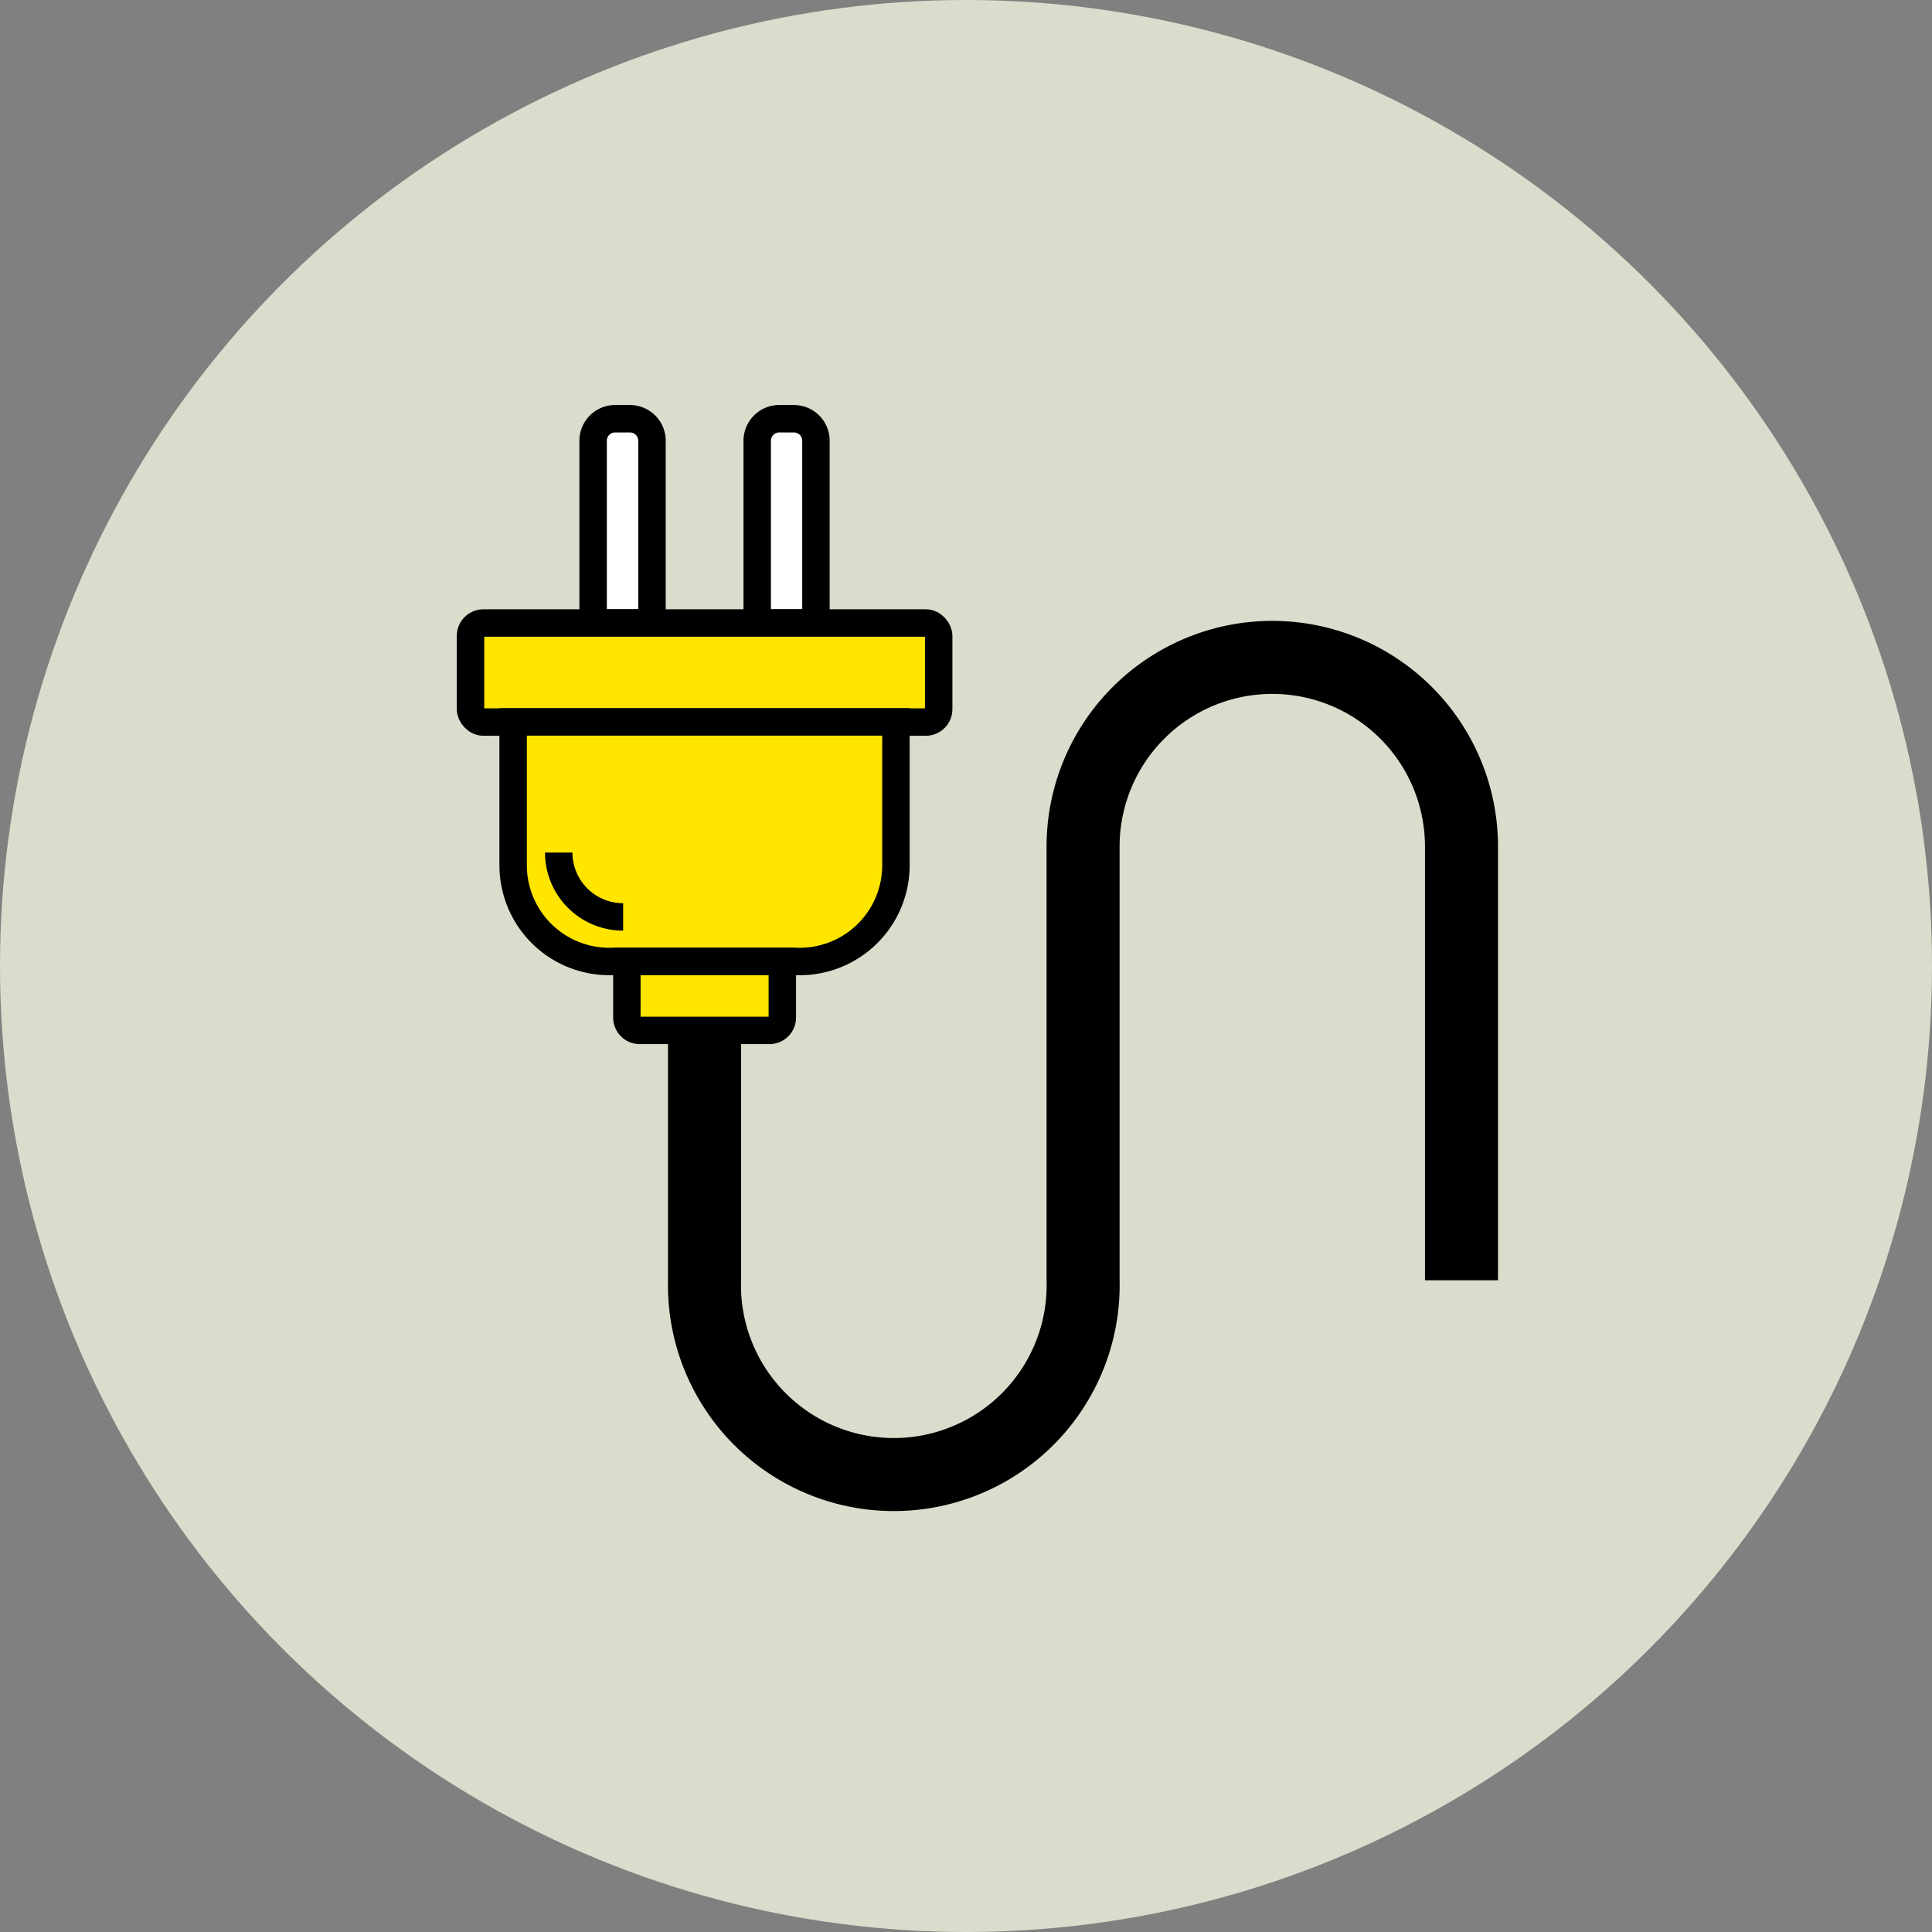
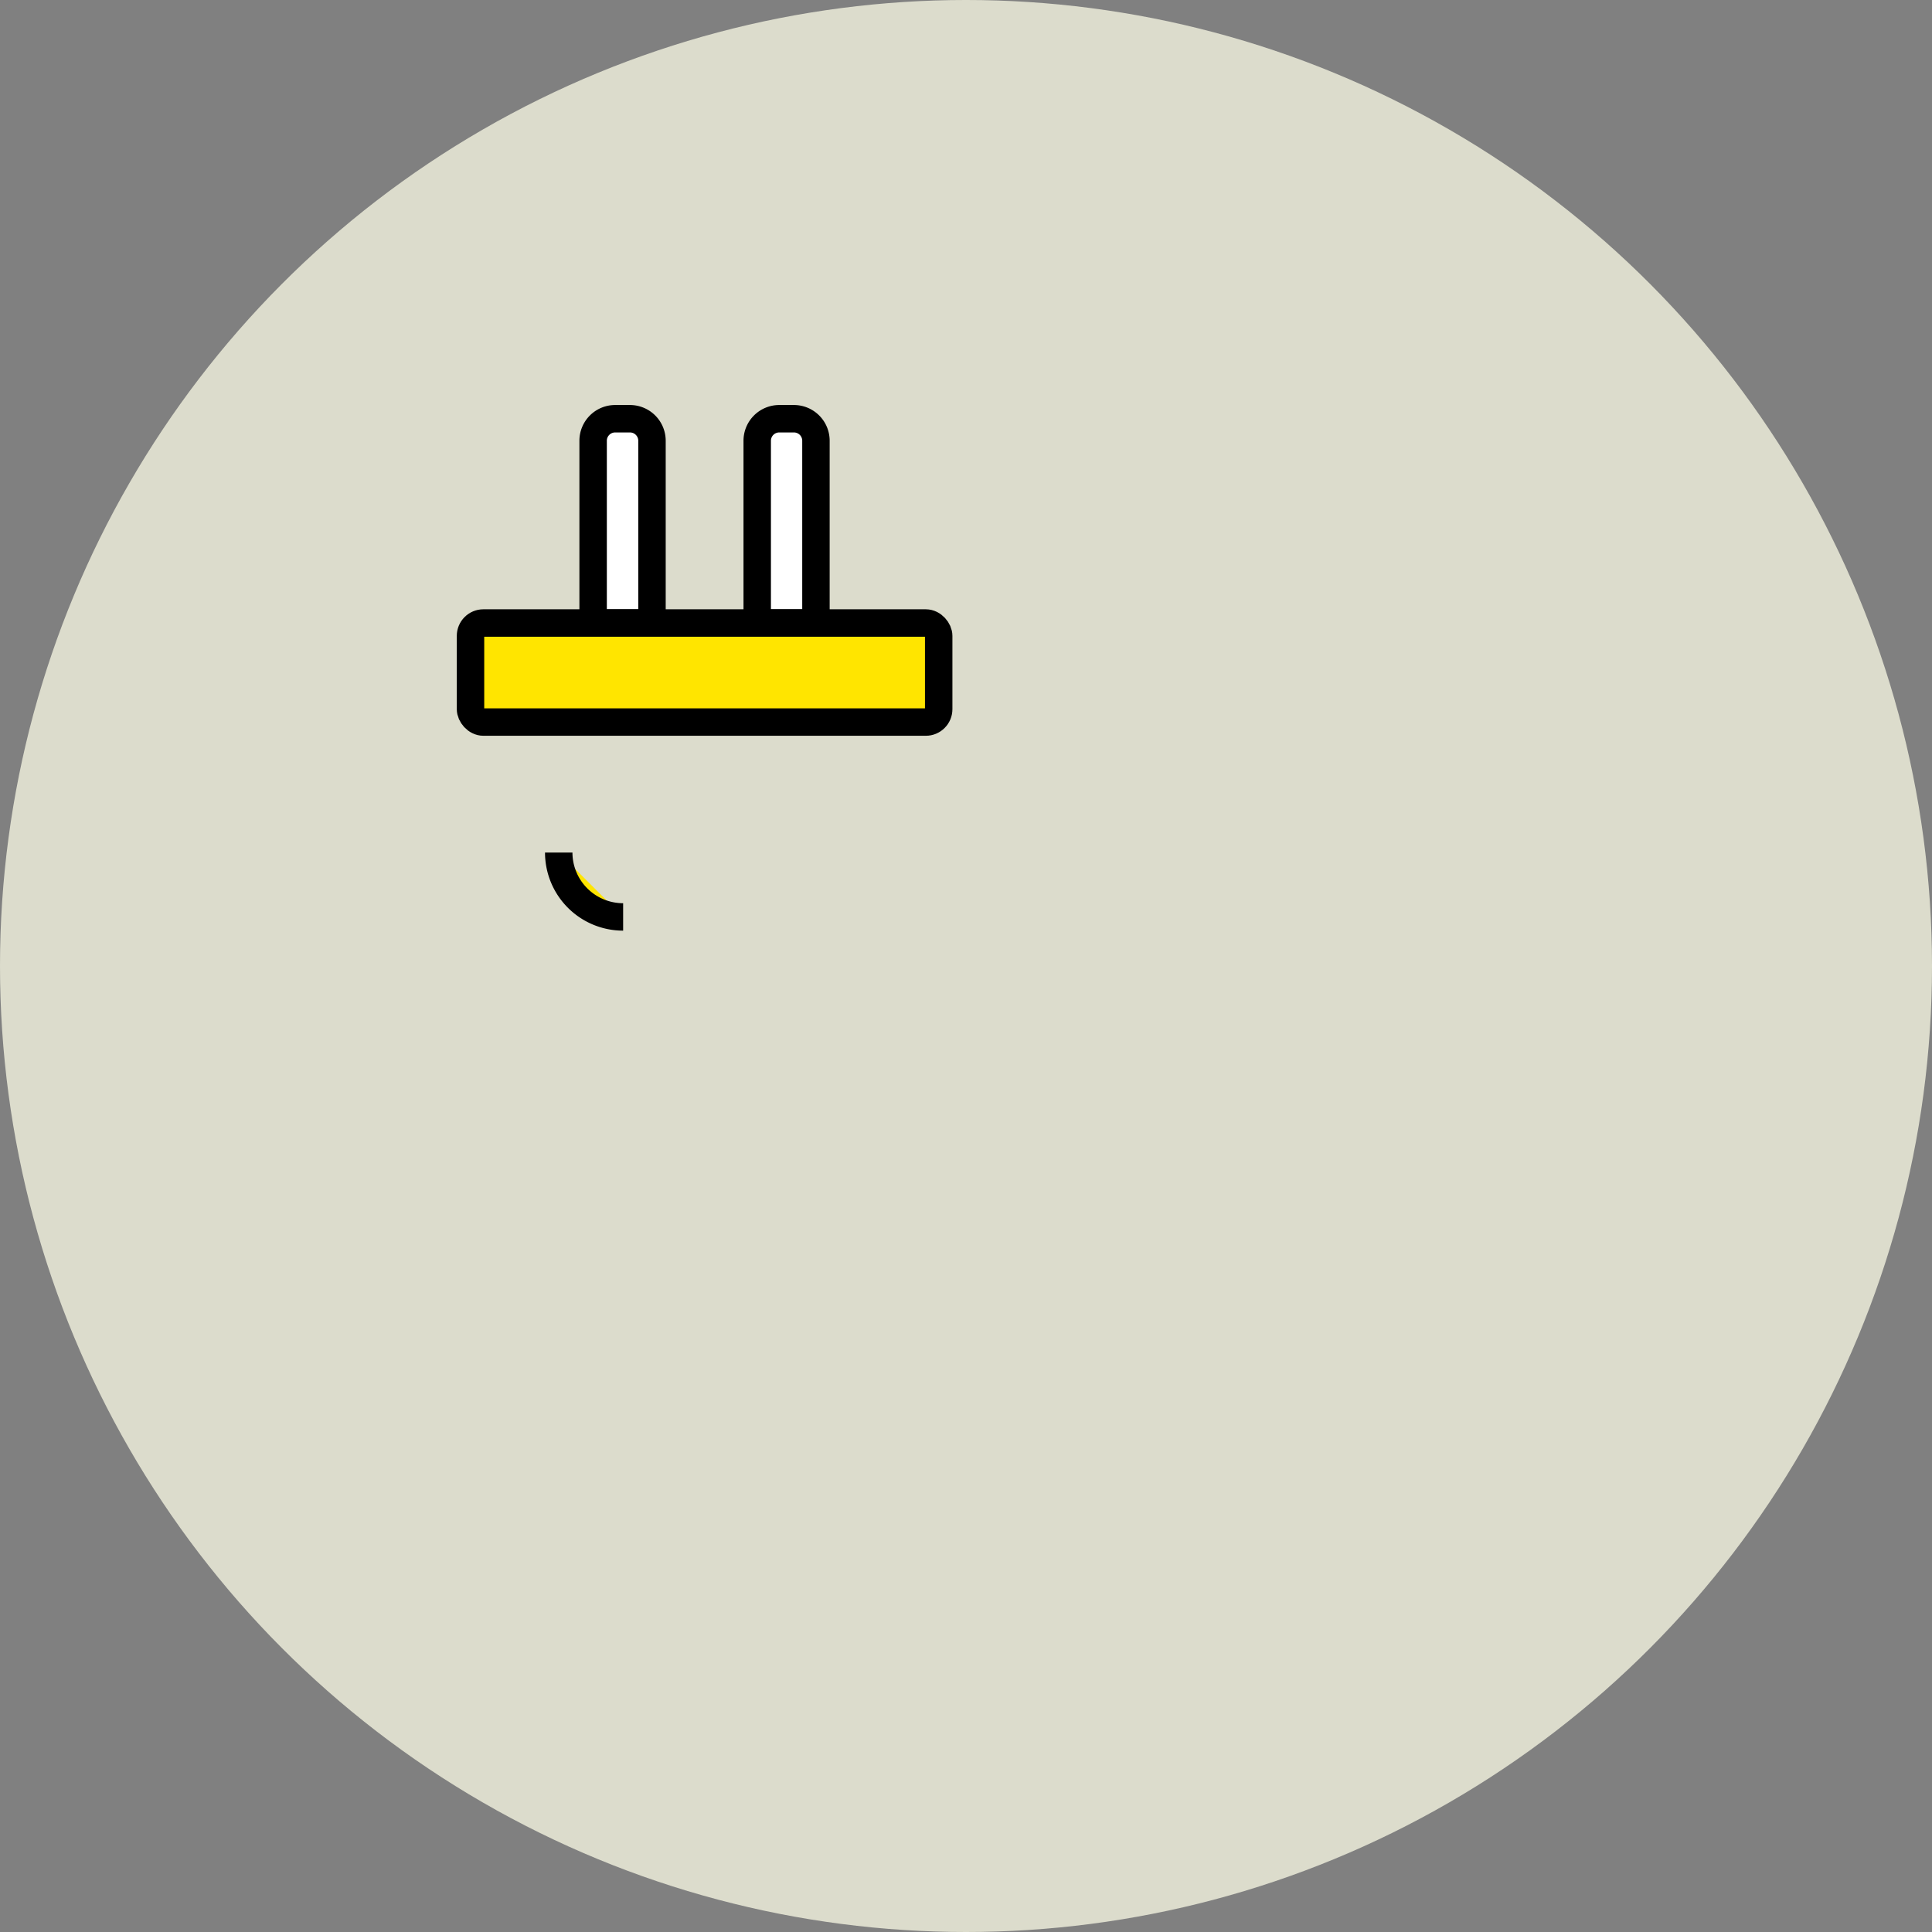
<svg xmlns="http://www.w3.org/2000/svg" viewBox="0 0 150 150">
  <rect x="0" y="0" width="150" height="150" fill="#808080" stroke="none" />
  <title>icone-2</title>
  <g id="e0c5fa93-67ea-456c-b8d2-3b999b624622" data-name="Elettronica">
    <circle cx="75" cy="75" r="75" fill="#dcdccc" />
-     <path d="M113.47,99.4V65.73a14.69,14.69,0,0,0-29.38,0V99.4h0a14.7,14.7,0,1,1-29.39,0V78.15" fill="none" stroke="#000" stroke-miterlimit="10" stroke-width="5.67" />
    <path d="M47.76,32.51h1.15a1.71,1.71,0,0,1,1.71,1.71V48.37a0,0,0,0,1,0,0H46.05a0,0,0,0,1,0,0V34.22a1.71,1.71,0,0,1,1.71-1.71Z" fill="#fff" stroke="#000" stroke-miterlimit="10" stroke-width="2.13" />
    <path d="M60.49,32.51h1.15a1.71,1.71,0,0,1,1.71,1.71V48.37a0,0,0,0,1,0,0H58.79a0,0,0,0,1,0,0V34.22A1.71,1.71,0,0,1,60.49,32.51Z" fill="#fff" stroke="#000" stroke-miterlimit="10" stroke-width="2.13" />
    <rect x="36.53" y="48.37" width="36.35" height="7.69" rx="1" fill="#ffe500" stroke="#000" stroke-miterlimit="10" stroke-width="2.13" />
-     <path d="M39.84,56.05H69.56a0,0,0,0,1,0,0V67.18a7.47,7.47,0,0,1-7.47,7.47H47.31a7.47,7.47,0,0,1-7.47-7.47V56.05A0,0,0,0,1,39.84,56.05Z" fill="#ffe500" stroke="#000" stroke-miterlimit="10" stroke-width="2.13" />
    <path d="M48.38,71.19a5,5,0,0,1-5-5" fill="#ffe500" stroke="#000" stroke-miterlimit="10" stroke-width="2.13" />
-     <path d="M48.67,74.65H60.74a0,0,0,0,1,0,0V79a1,1,0,0,1-1,1H49.67a1,1,0,0,1-1-1V74.65A0,0,0,0,1,48.67,74.65Z" fill="#ffe500" stroke="#000" stroke-miterlimit="10" stroke-width="2.13" />
  </g>
</svg>